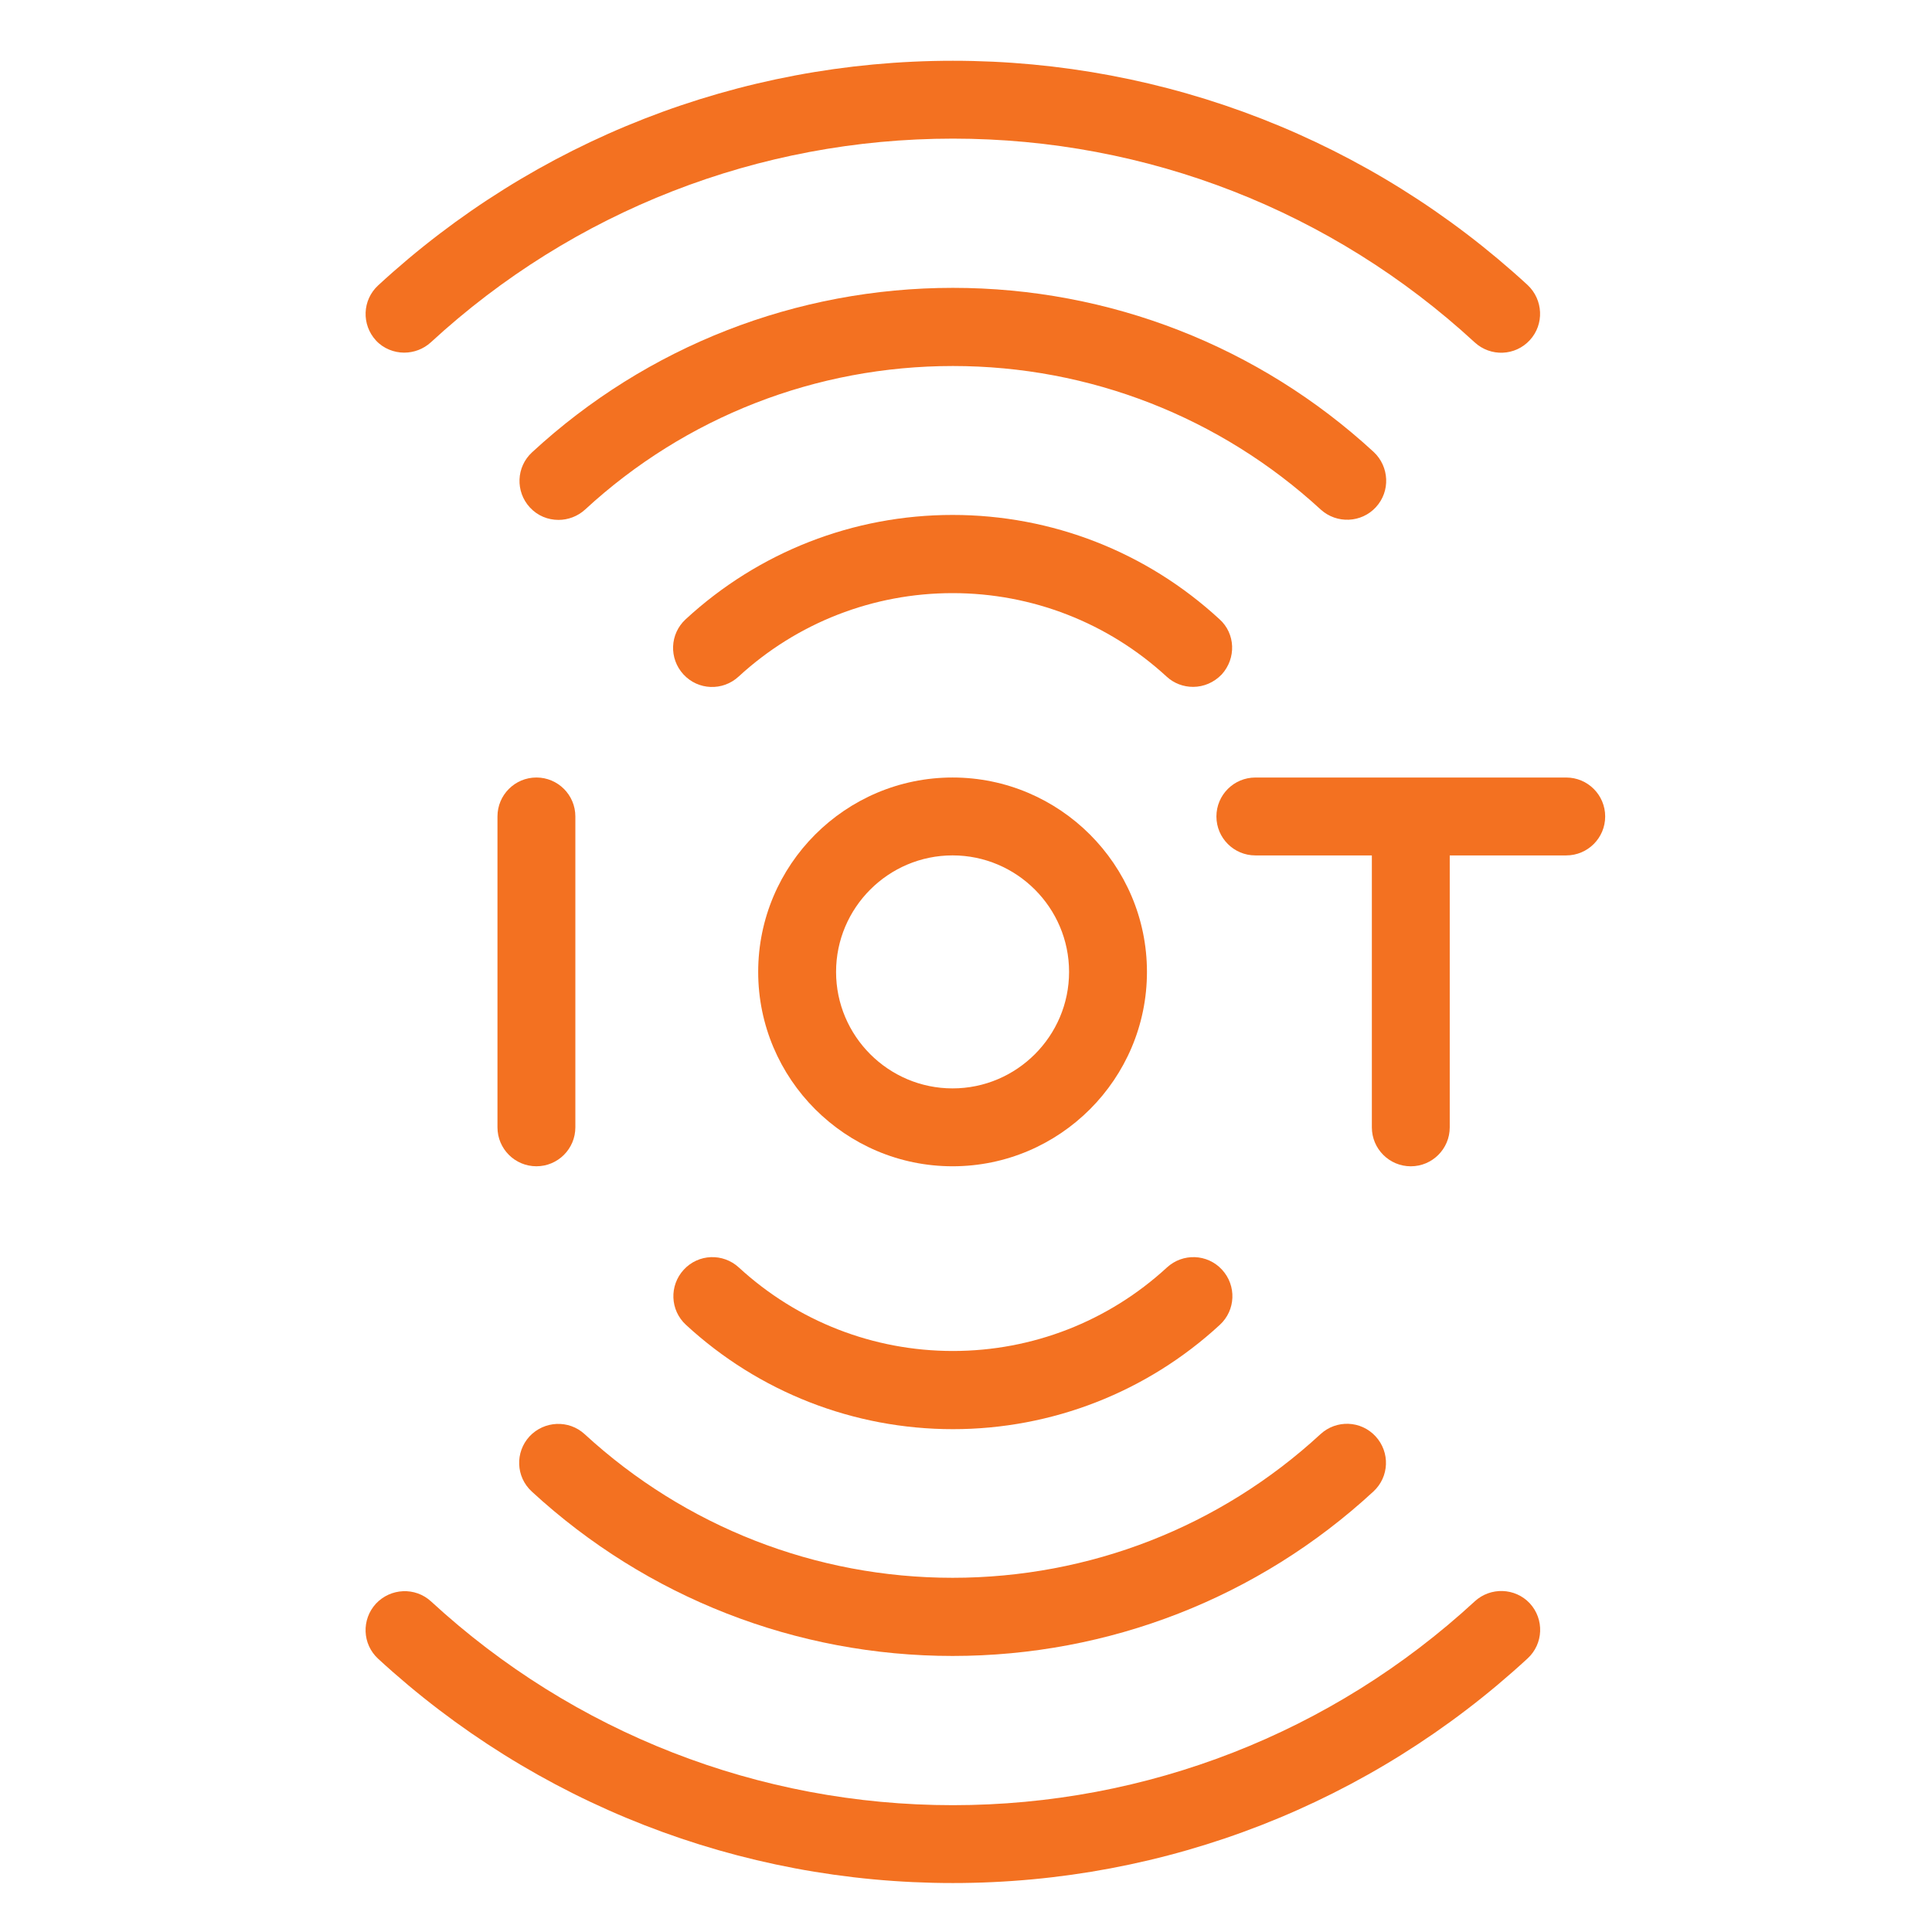
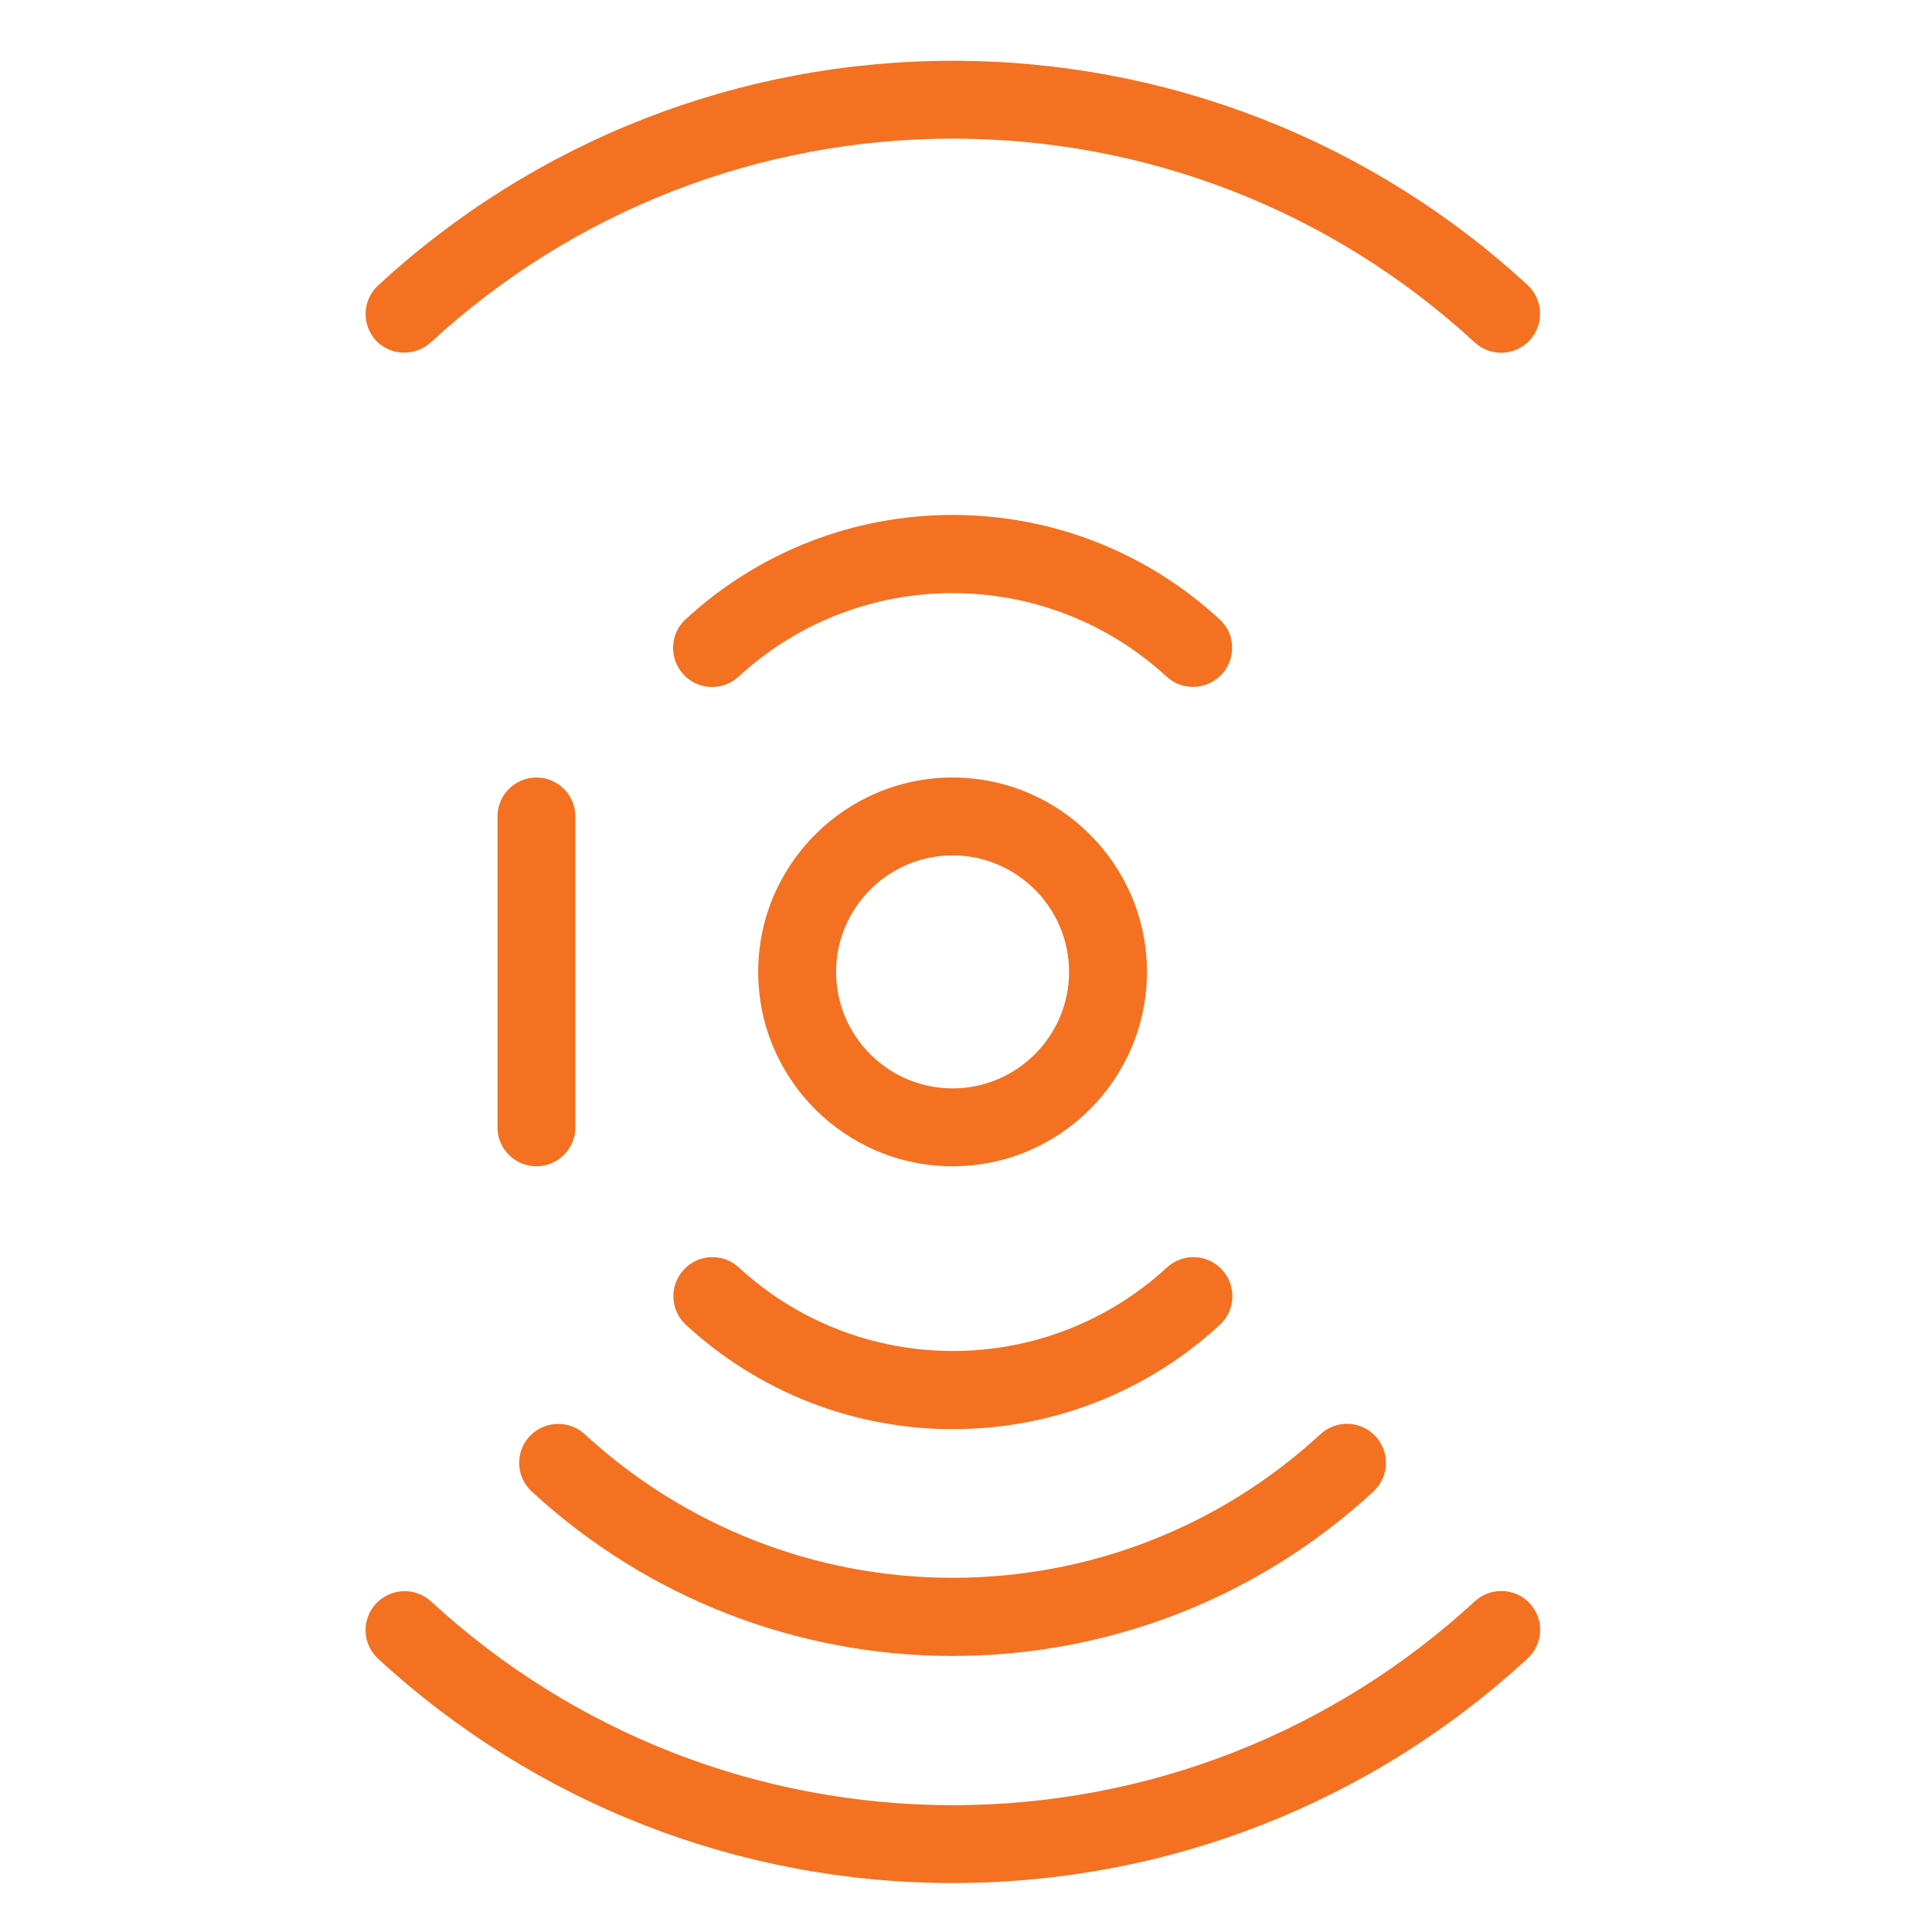
<svg xmlns="http://www.w3.org/2000/svg" id="Remote_Reboot_Page" version="1.1" viewBox="0 0 833 833">
  <defs>
    <style>
      .st0 {
        fill: #f37121;
      }
    </style>
  </defs>
  <g id="IoT__x26__Remote_Device_Management">
    <g>
      <path class="st0" d="M174.33,152.04c4.03,0,8.19-1.48,11.42-4.43,61.51-56.68,141.43-87.84,225.1-87.84s163.45,31.16,224.97,87.84c6.85,6.31,17.46,5.91,23.77-.94,6.31-6.85,5.78-17.46-.94-23.77-67.69-62.32-155.66-96.7-247.8-96.7s-180.11,34.38-247.8,96.84c-6.85,6.31-7.25,16.92-.94,23.77,3.22,3.49,7.79,5.24,12.22,5.24h0Z" />
-       <path class="st0" d="M593.24,218.66c6.31-6.85,5.78-17.46-.94-23.77-49.56-45.66-114.03-70.78-181.45-70.78s-131.89,25.12-181.45,70.91c-6.85,6.31-7.25,16.92-.94,23.77,3.36,3.63,7.79,5.37,12.36,5.37,4.03,0,8.19-1.48,11.42-4.43,43.38-40.02,99.66-61.92,158.62-61.92s115.24,22.03,158.62,61.92c6.85,6.18,17.46,5.78,23.77-1.07h0Z" />
      <path class="st0" d="M525.82,267.01c-31.43-29.01-72.26-44.99-115.1-44.99s-83.67,15.98-115.1,44.99c-6.85,6.31-7.25,16.92-.94,23.77s16.92,7.25,23.77.94c25.25-23.24,58.02-35.99,92.27-35.99s67.02,12.76,92.27,35.99c3.22,2.95,7.25,4.43,11.42,4.43,4.57,0,9-1.88,12.36-5.37,6.31-6.98,5.91-17.59-.94-23.77h0Z" />
      <path class="st0" d="M503.12,546.5c-25.25,23.24-58.02,35.99-92.27,35.99s-67.02-12.76-92.27-35.99c-6.85-6.31-17.46-5.91-23.77.94s-5.91,17.46.94,23.77c31.43,29.01,72.39,44.99,115.1,44.99s83.67-15.98,115.1-44.99c6.85-6.31,7.25-16.92.94-23.77-6.31-6.85-16.92-7.25-23.77-.94Z" />
      <path class="st0" d="M494.52,419.04c0-46.2-37.61-83.81-83.81-83.81s-83.81,37.61-83.81,83.81,37.61,83.81,83.81,83.81,83.81-37.61,83.81-83.81h0ZM360.48,419.04c0-27.67,22.56-50.23,50.23-50.23s50.23,22.56,50.23,50.23-22.56,50.23-50.23,50.23-50.23-22.56-50.23-50.23Z" />
      <path class="st0" d="M248.07,486.06v-134.04c0-9.27-7.52-16.79-16.79-16.79s-16.79,7.52-16.79,16.79v134.04c0,9.27,7.52,16.79,16.79,16.79s16.79-7.52,16.79-16.79Z" />
-       <path class="st0" d="M675.3,335.24h-134.04c-9.27,0-16.79,7.52-16.79,16.79s7.52,16.79,16.79,16.79h50.23v117.25c0,9.27,7.52,16.79,16.79,16.79s16.79-7.52,16.79-16.79v-117.25h50.23c9.27,0,16.79-7.52,16.79-16.79s-7.52-16.79-16.79-16.79h0Z" />
      <path class="st0" d="M635.81,690.48c-61.51,56.68-141.43,87.84-224.97,87.84s-163.45-31.16-224.97-87.84c-6.85-6.31-17.46-5.78-23.77.94-6.31,6.85-5.91,17.46.94,23.77,67.69,62.32,155.66,96.7,247.8,96.7s180.11-34.38,247.8-96.84c6.85-6.31,7.25-16.92.94-23.77-6.31-6.72-16.92-7.12-23.77-.81Z" />
      <path class="st0" d="M410.71,713.98c67.42,0,131.89-25.12,181.45-70.91,6.85-6.31,7.25-16.92.94-23.77-6.31-6.85-16.92-7.25-23.77-.94-43.38,40.02-99.66,61.92-158.62,61.92s-115.24-22.03-158.62-61.92c-6.85-6.31-17.46-5.78-23.77.94-6.31,6.85-5.91,17.46.94,23.77,49.69,45.8,114.16,70.91,181.45,70.91h0Z" />
    </g>
  </g>
</svg>